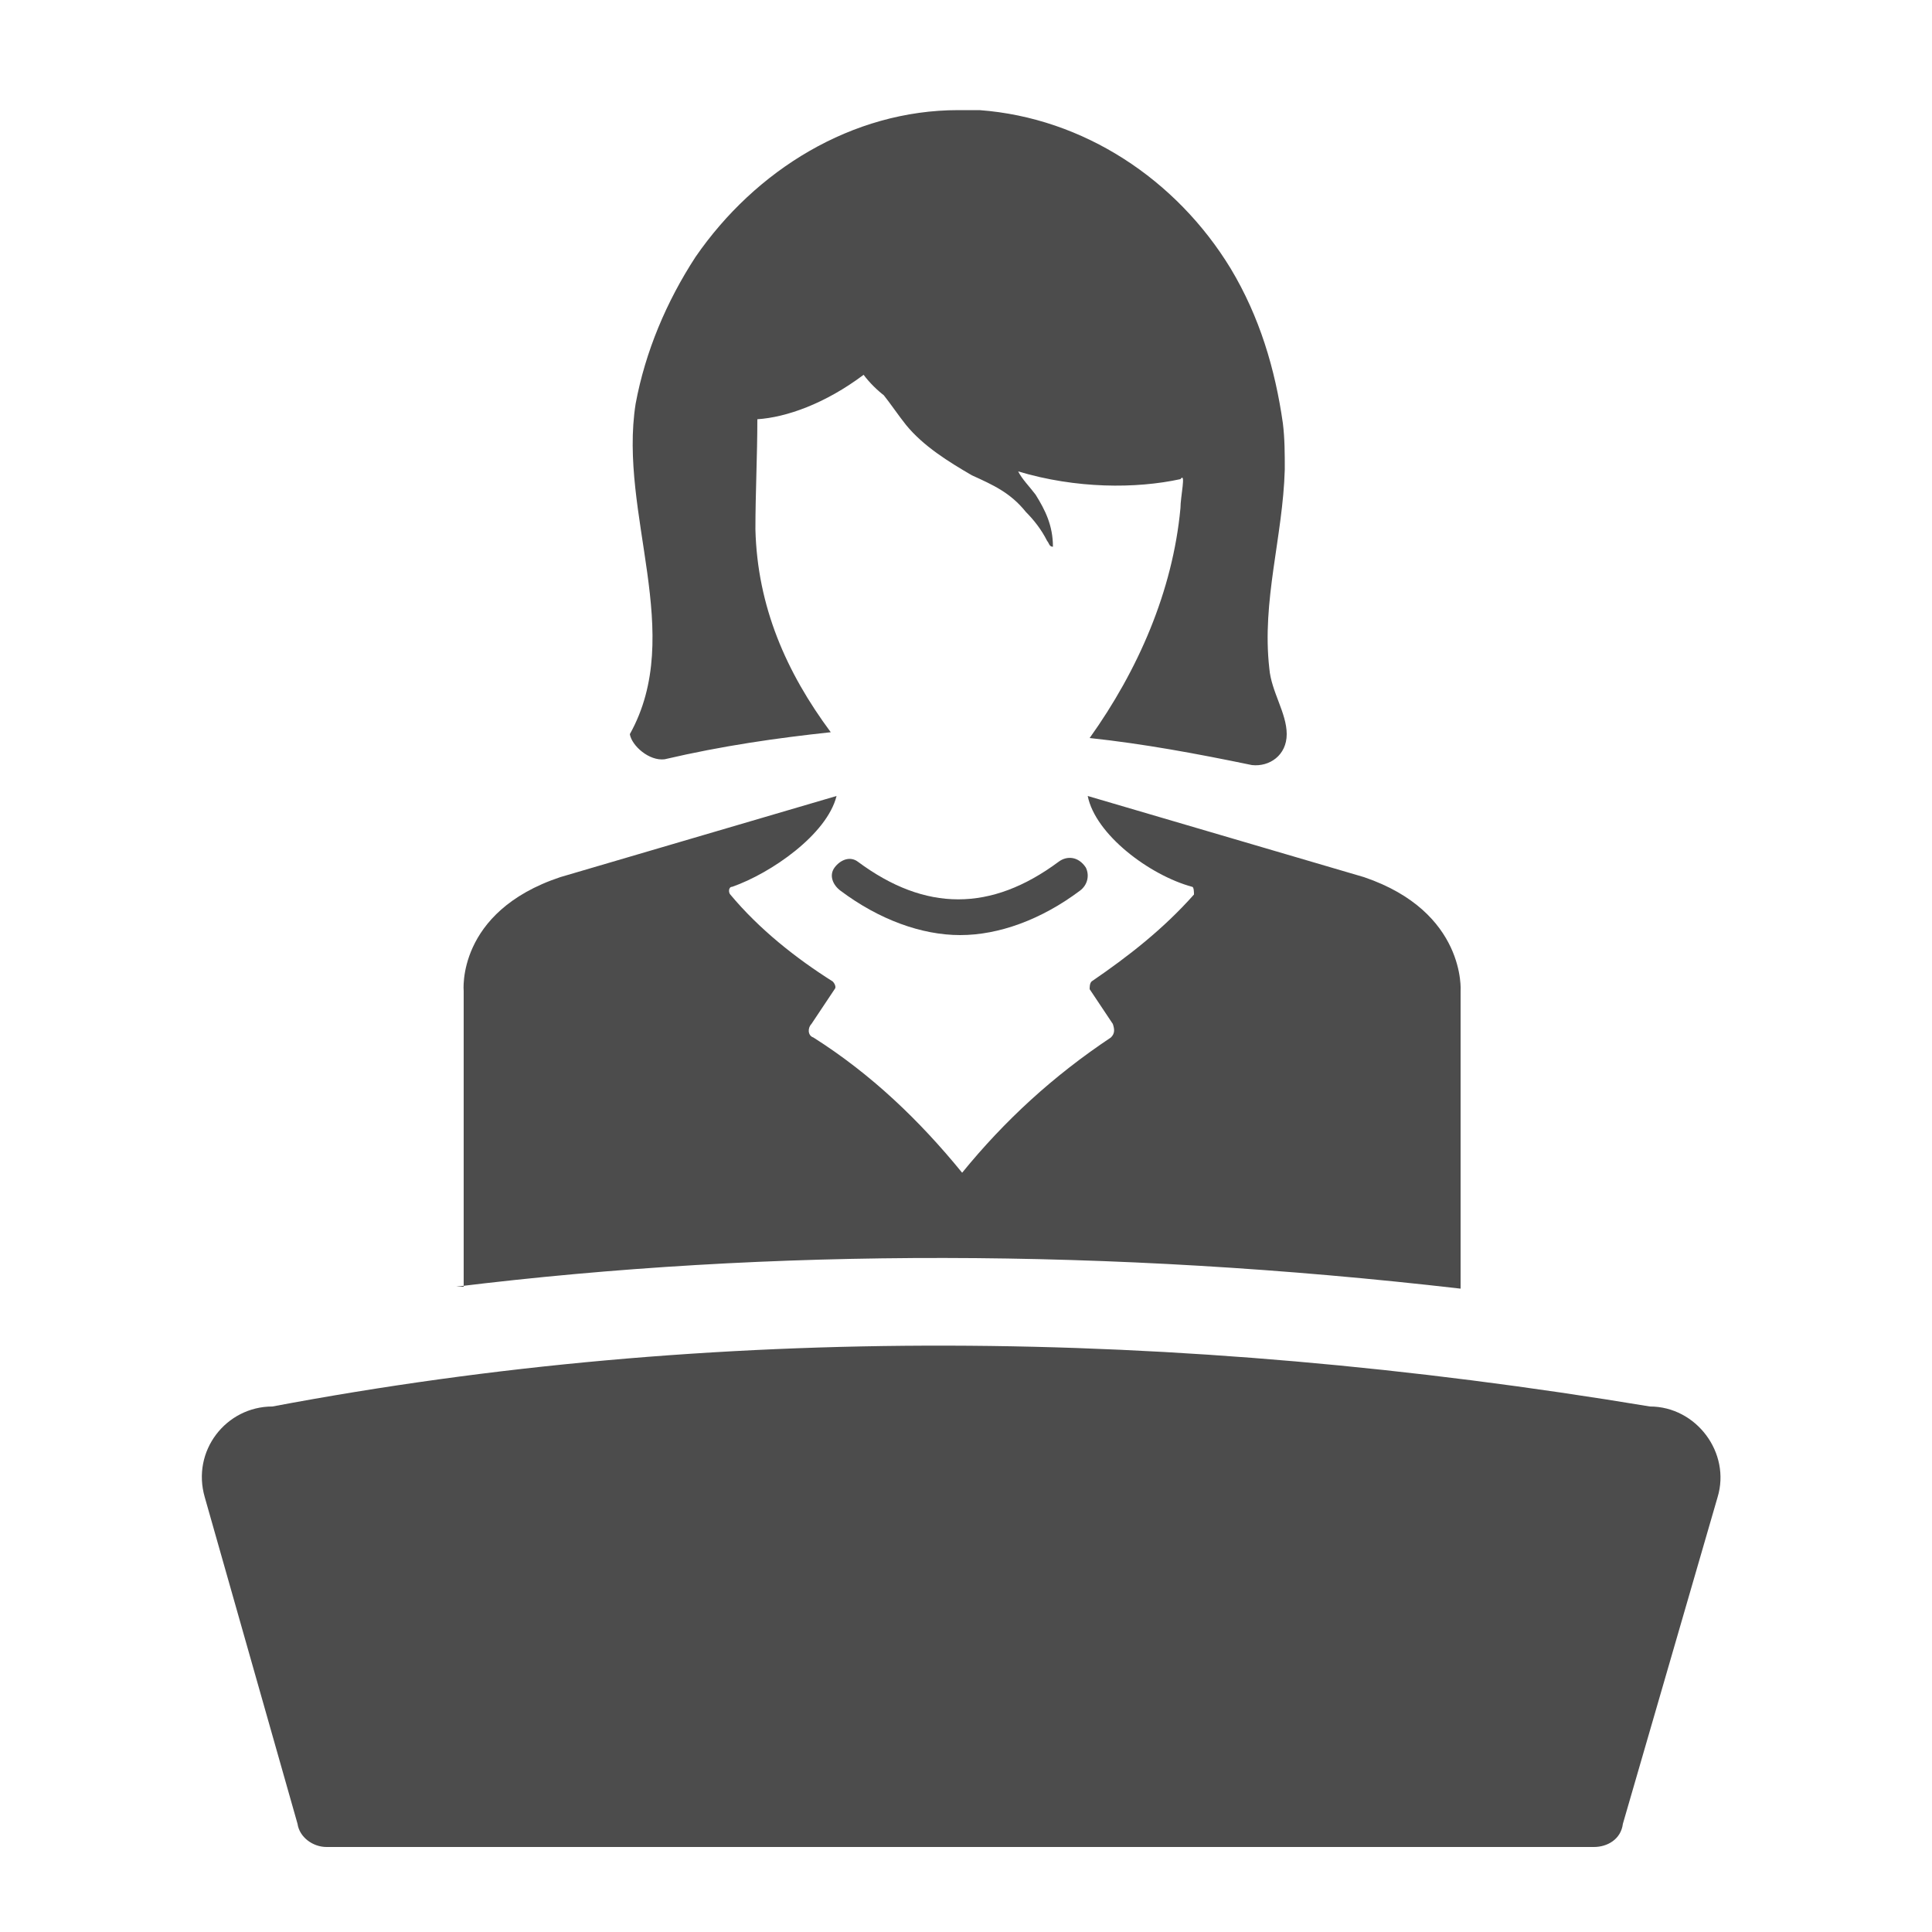
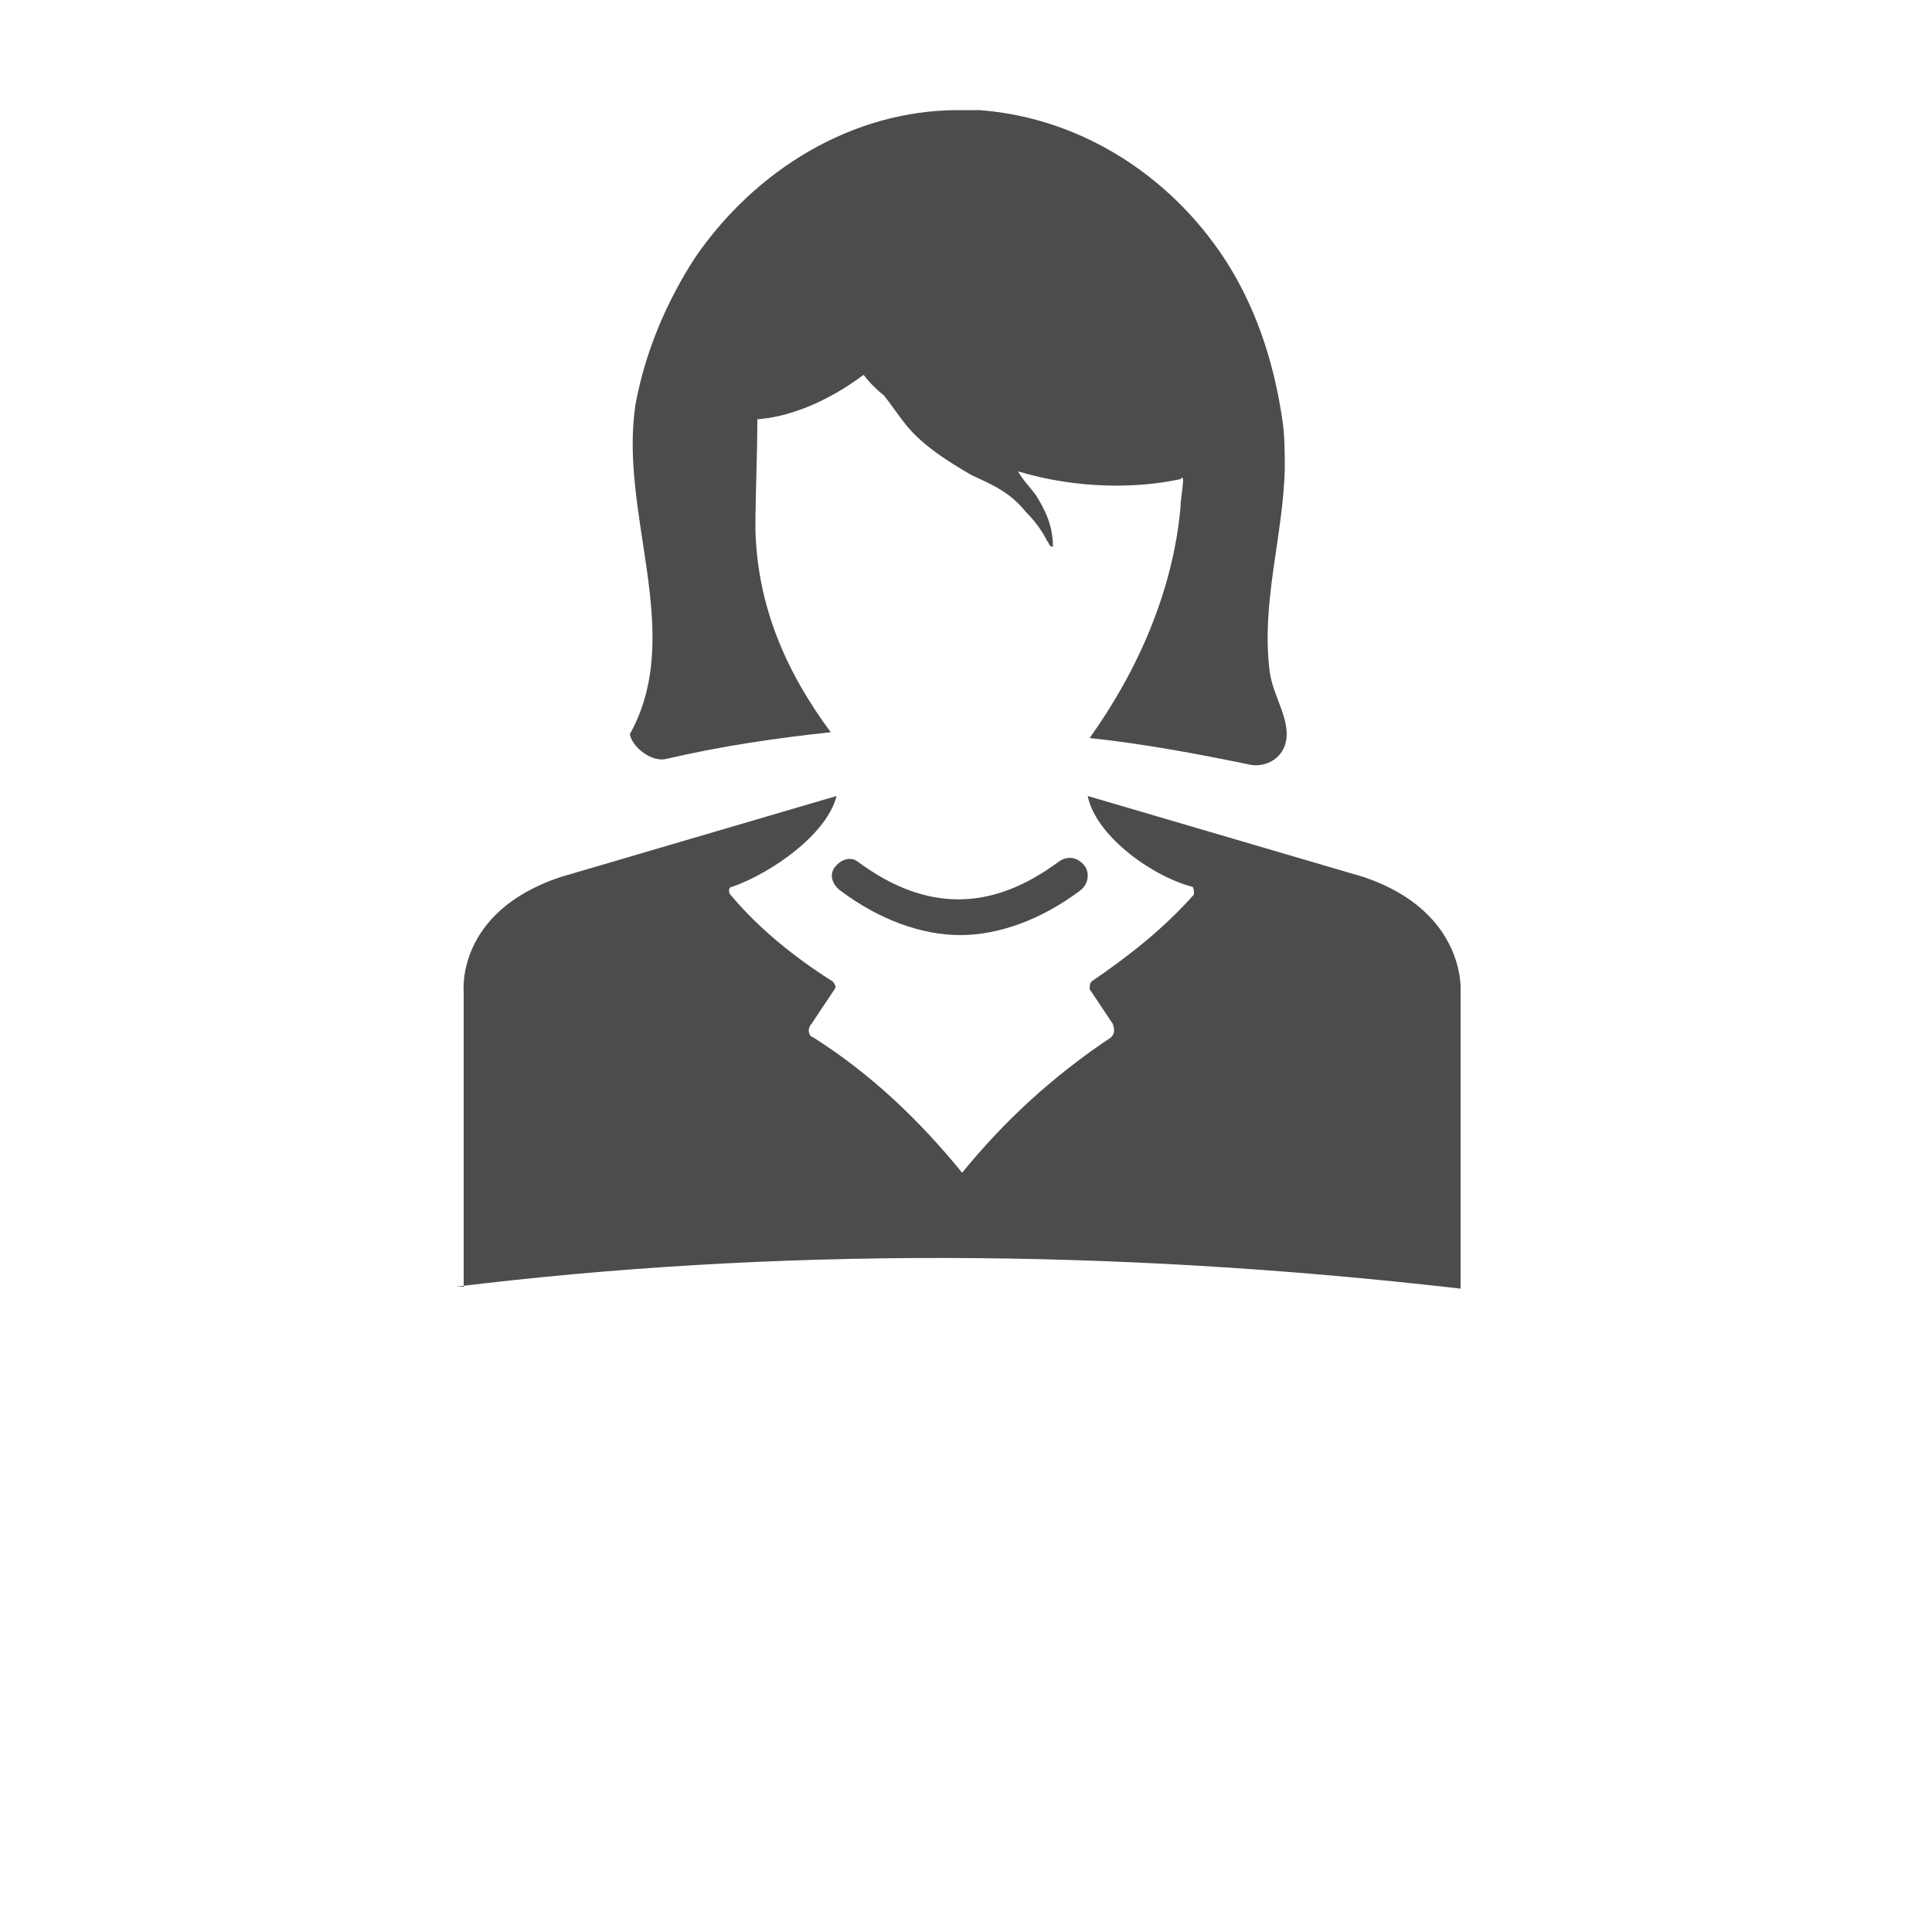
<svg xmlns="http://www.w3.org/2000/svg" version="1.1" id="Layer_1" x="0px" y="0px" viewBox="0 0 100 100" style="enable-background:new 0 0 100 100;" xml:space="preserve">
  <style type="text/css">
	.st0{fill:#4C4C4C;}
</style>
  <g>
    <path class="st0" d="M34.4,39.3c3-0.7,5.8-1.1,8.6-1.4c-2.3-3.1-3.8-6.5-3.9-10.5c0-1.9,0.1-3.8,0.1-5.7c1.5-0.1,3.5-0.8,5.5-2.3   c0.3,0.4,0.7,0.8,1.1,1.1l-0.1-0.1c0.4,0.5,0.8,1.1,1.2,1.6c0.9,1.1,2.2,1.9,3.4,2.6c1.1,0.5,2,0.9,2.8,1.9   c0.4,0.4,0.8,0.9,1.1,1.5c0.1,0.1,0.1,0.3,0.3,0.3c0-1.1-0.4-1.9-0.9-2.7c-0.3-0.4-0.7-0.8-0.9-1.2c3,0.9,6.1,0.9,8.4,0.4   c0.3-0.4,0,0.9,0,1.5l0,0c-0.4,4.3-2.2,8.4-4.7,11.9c2.8,0.3,5.5,0.8,8.4,1.4c0.9,0.1,1.8-0.5,1.8-1.6s-0.8-2.2-0.9-3.4   c-0.4-3.5,0.7-6.8,0.8-10.3c0-0.8,0-1.6-0.1-2.4c-0.4-2.8-1.2-5.5-2.7-8c-2.8-4.6-7.6-7.8-13-8.2c-0.4,0-0.8,0-1.1,0   c-5.5,0-10.5,3.1-13.6,7.6c-1.5,2.3-2.6,4.9-3.1,7.6c-0.9,5.7,2.6,11.9-0.3,17.1C32.7,38.6,33.6,39.4,34.4,39.3z" />
    <path class="st0" d="M23.6,66.6c16.3-2,33.8-2,52,0.1V51.3c0,0,0.3-4.1-5-5.9l-14.3-4.2c0.4,2,3.2,4.1,5.4,4.7   c0.1,0,0.1,0.3,0.1,0.4c-1.6,1.8-3.4,3.2-5.3,4.5c-0.1,0.1-0.1,0.3-0.1,0.4l1.2,1.8c0.1,0.3,0.1,0.5-0.1,0.7c-3,2-5.5,4.3-7.7,7   c-2.2-2.7-4.7-5.1-7.7-7c-0.3-0.1-0.3-0.5-0.1-0.7l1.2-1.8c0.1-0.1,0-0.3-0.1-0.4c-1.9-1.2-3.8-2.7-5.3-4.5   c-0.1-0.1-0.1-0.4,0.1-0.4c2-0.7,4.9-2.7,5.4-4.7L29,45.4c-5.4,1.8-5,5.9-5,5.9v15.3H23.6z" />
    <path class="st0" d="M54.8,44.6c-3.5,2.6-6.9,2.6-10.4,0c-0.4-0.3-0.9-0.1-1.2,0.3c-0.3,0.4-0.1,0.9,0.3,1.2c2,1.5,4.2,2.3,6.2,2.3   s4.2-0.8,6.2-2.3c0.4-0.3,0.5-0.8,0.3-1.2C55.8,44.3,55.2,44.3,54.8,44.6z" />
-     <path class="st0" d="M15.4,94.4c0.1,0.7,0.8,1.2,1.5,1.2h65.6c0.7,0,1.4-0.4,1.5-1.2l4.9-16.9c0.7-2.3-1.1-4.7-3.5-4.7   c-24.7-4.1-48.5-4.3-71.3,0c-2.4,0-4.2,2.3-3.5,4.7L15.4,94.4z" />
  </g>
</svg>